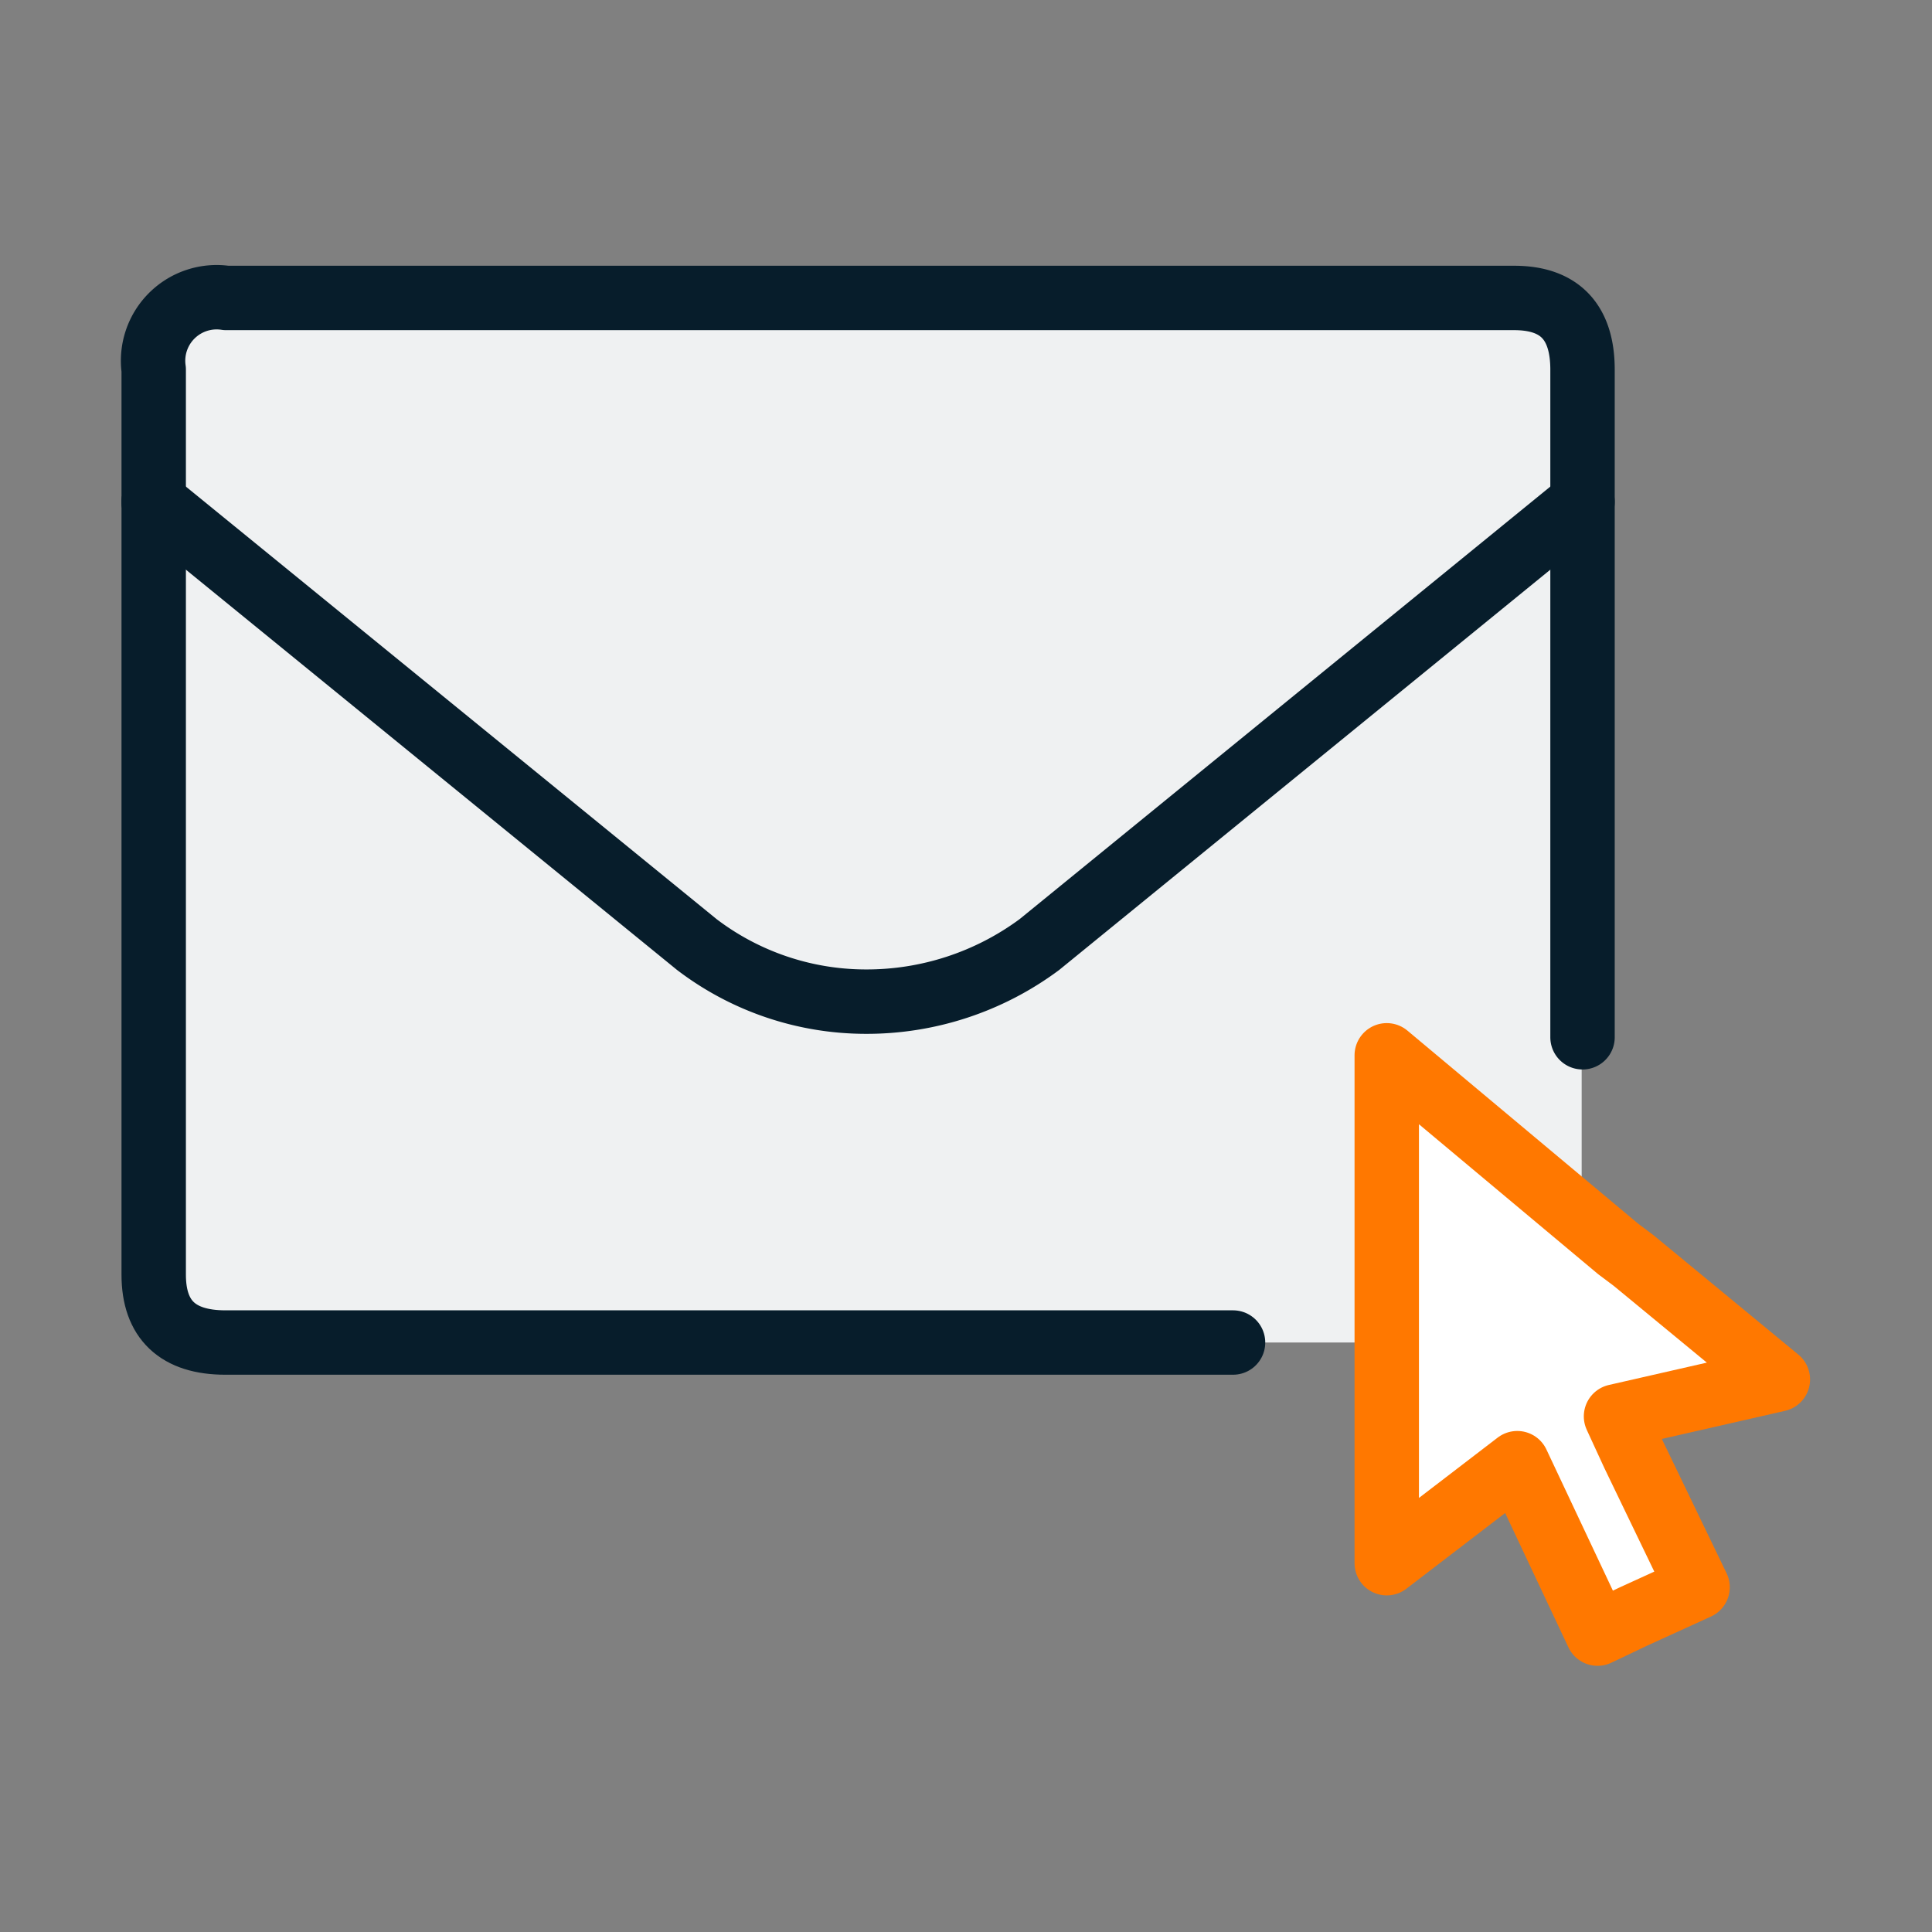
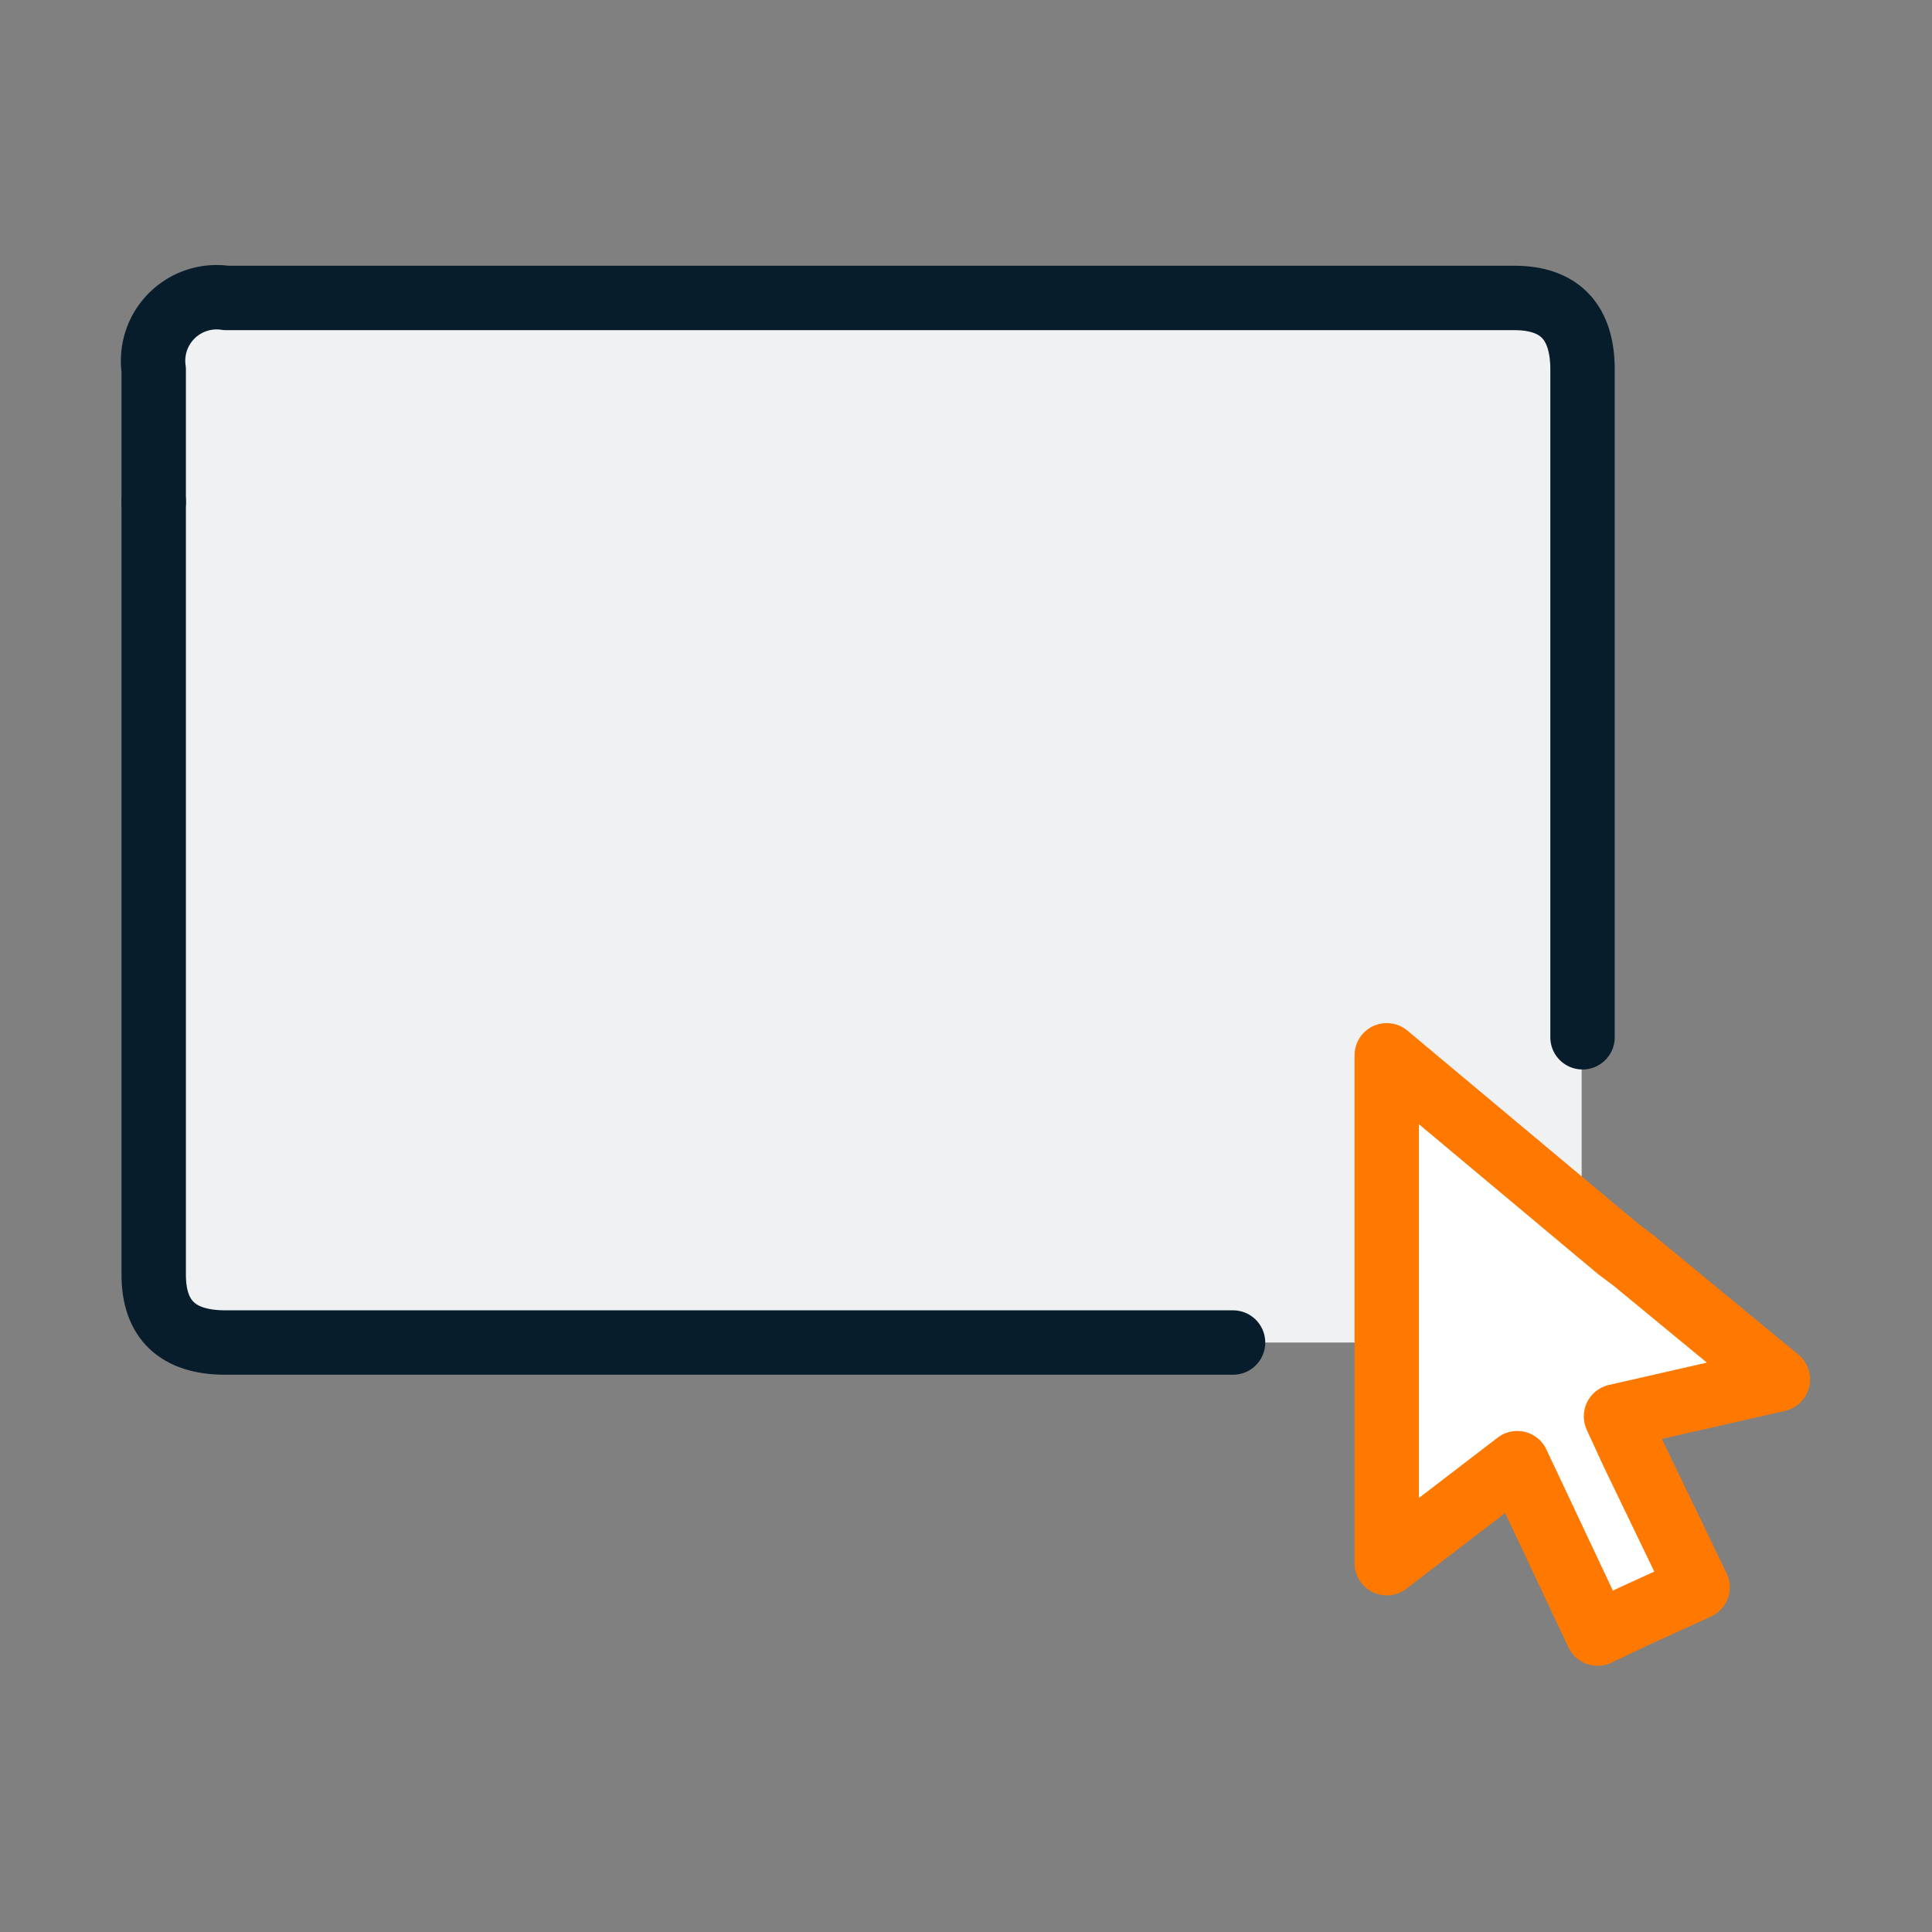
<svg xmlns="http://www.w3.org/2000/svg" width="45" height="45" viewBox="0 0 45 45">
  <rect x="0" y="0" width="45" height="45" fill="#808080" stroke="none" />
  <defs>
    <style>.a{fill:#eff1f2;}.a,.b,.c{fill-rule:evenodd;}.b{fill:none;stroke:#071d2b;}.b,.c{stroke-linecap:round;stroke-linejoin:round;stroke-width:1.5px;}.c{fill:#fff;stroke:#ff7800;}</style>
  </defs>
  <path class="a" d="M3.58,11.69v18c0,1.05.56,1.58,1.67,1.58h30a1.4,1.4,0,0,0,1.59-1.58V8.61c0-1.11-.53-1.67-1.59-1.67h-30A1.48,1.48,0,0,0,3.58,8.61v3.08" />
-   <path class="b" d="M36.86,11.69,24.21,22a6.75,6.75,0,0,1-4.07,1.33A6.5,6.5,0,0,1,16.23,22L3.58,11.69" />
  <path class="b" d="M36.86,24.16V8.61c0-1.11-.53-1.67-1.59-1.67h-30A1.48,1.48,0,0,0,3.58,8.61v3.08" />
  <path class="b" d="M3.58,11.69v18c0,1.05.56,1.58,1.67,1.58H28.72" />
  <polygon class="c" points="32.3 36.41 35.34 34.08 37.21 38.05 38.05 37.65 39.54 36.97 38.05 33.88 37.64 32.99 41.41 32.13 38.05 29.36 37.69 29.09 32.3 24.58 32.3 31.9 32.3 36.41" />
</svg>